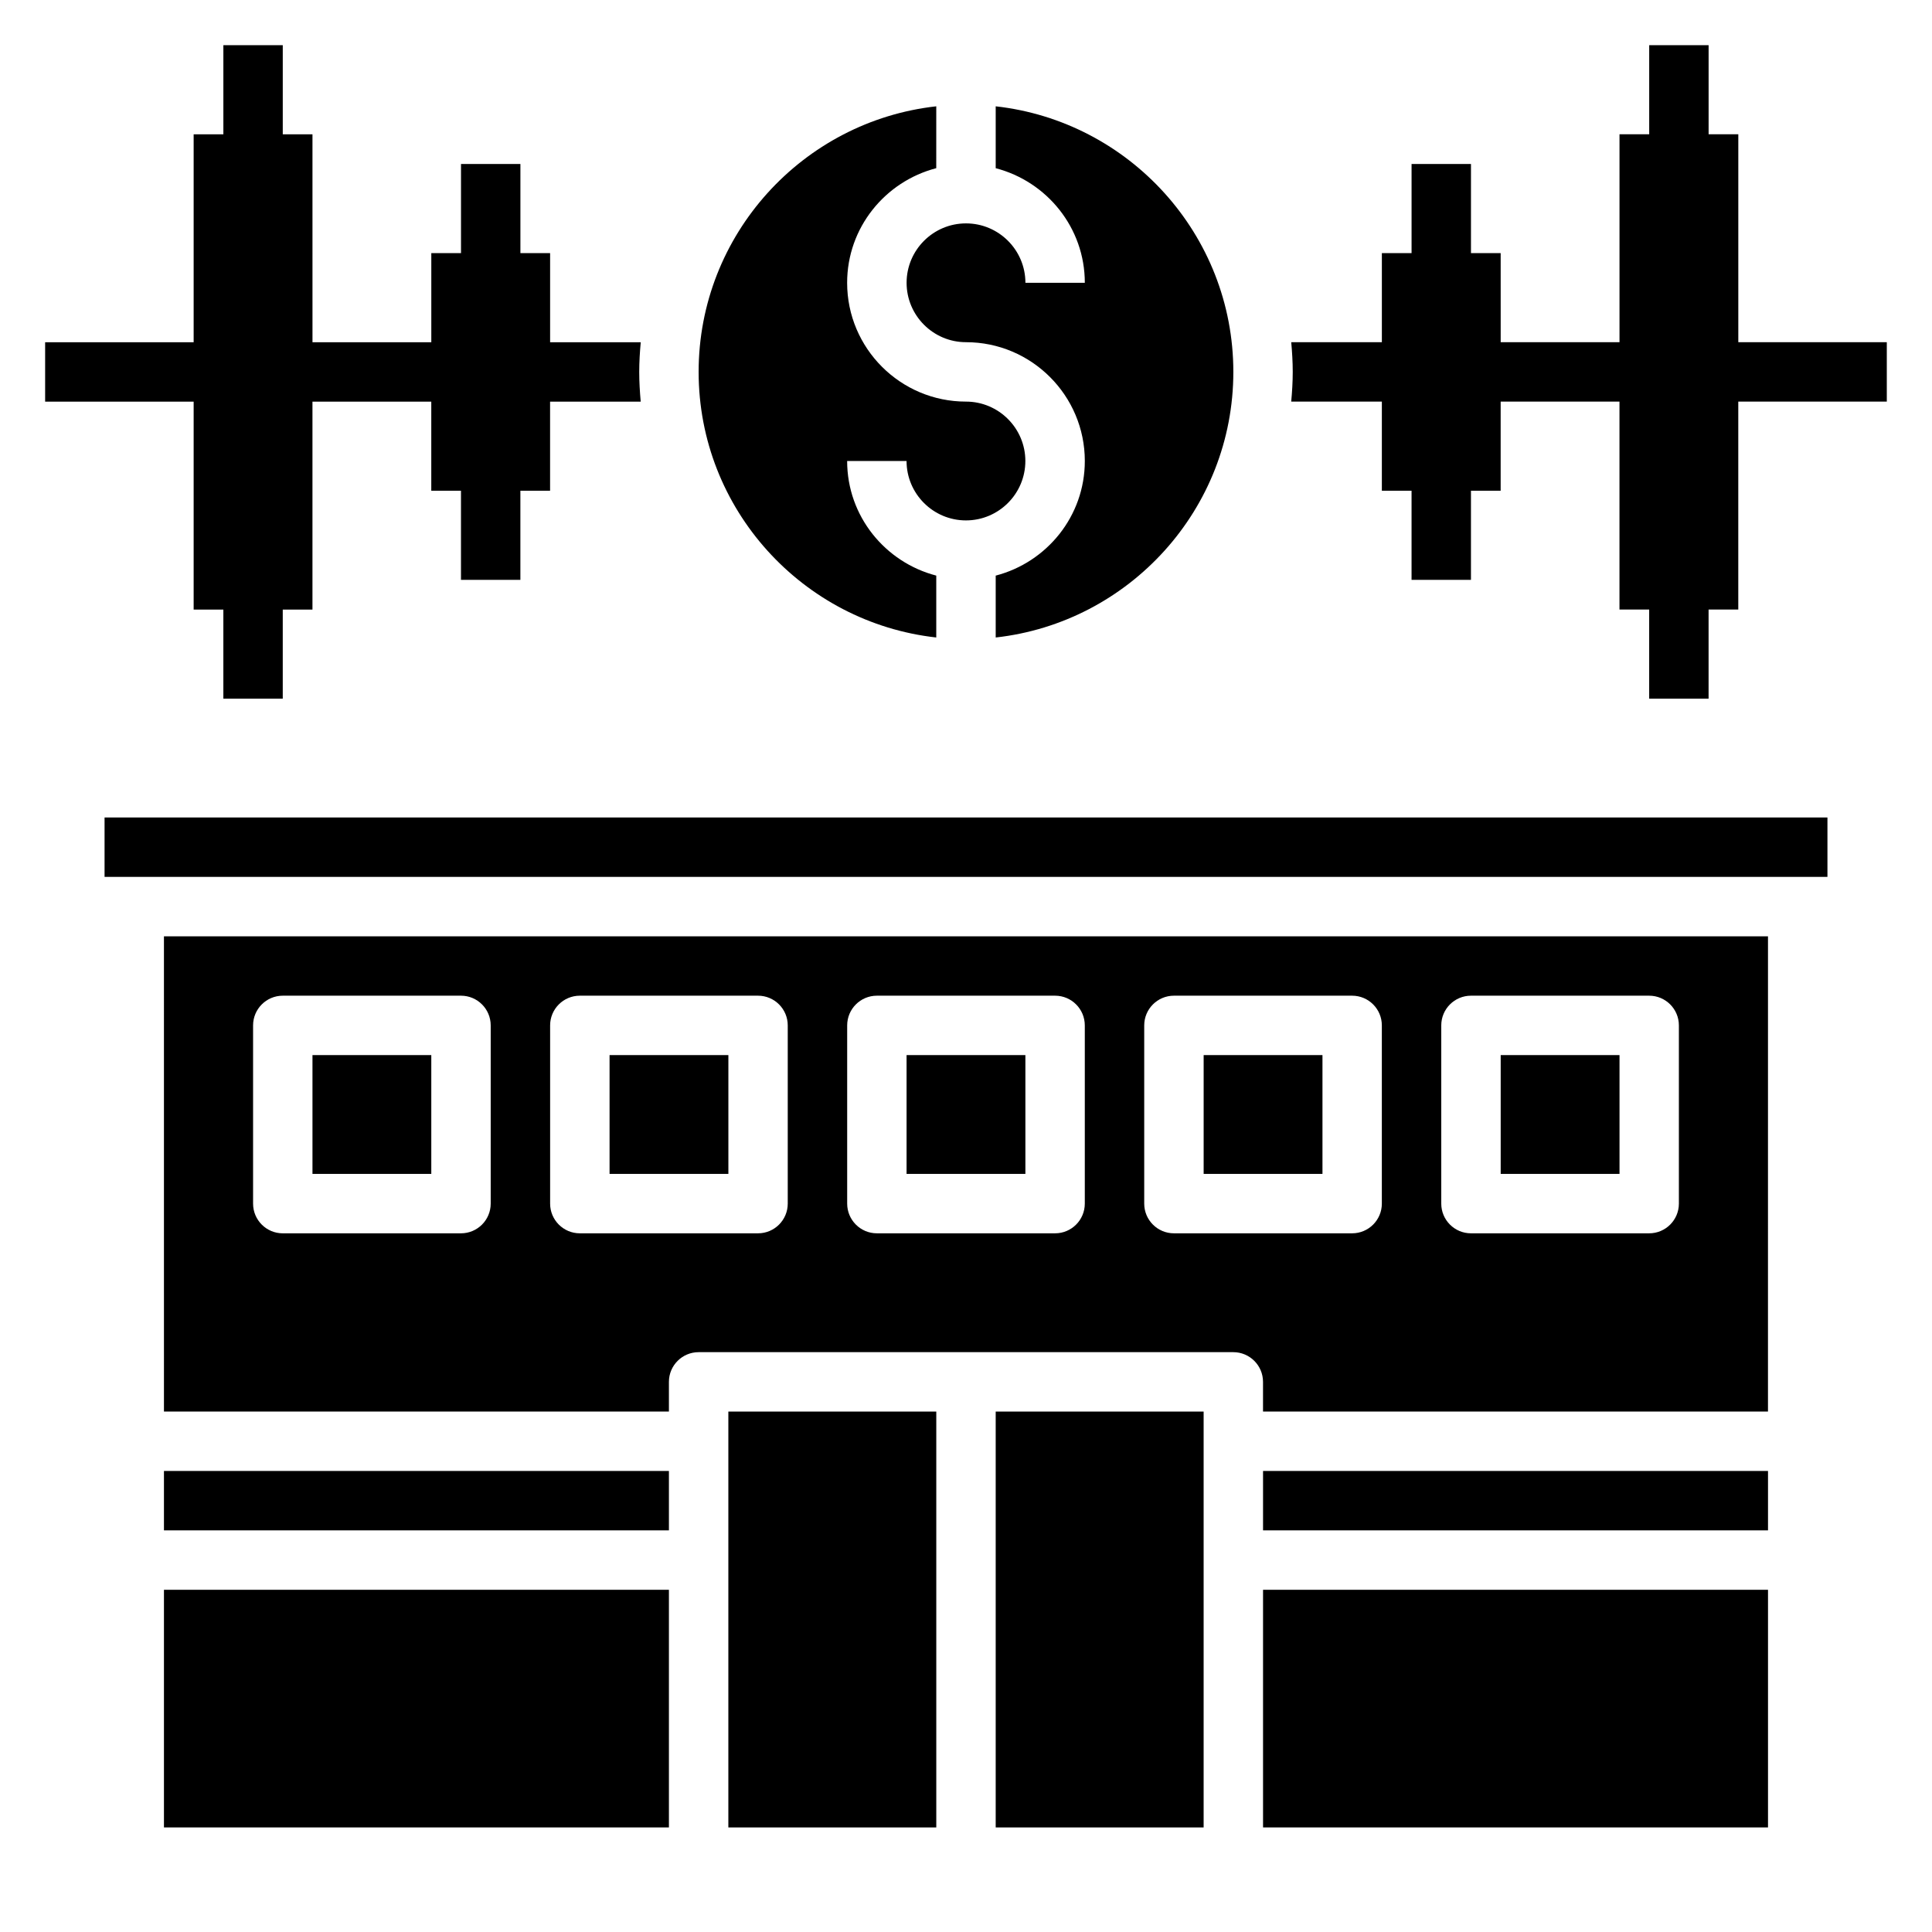
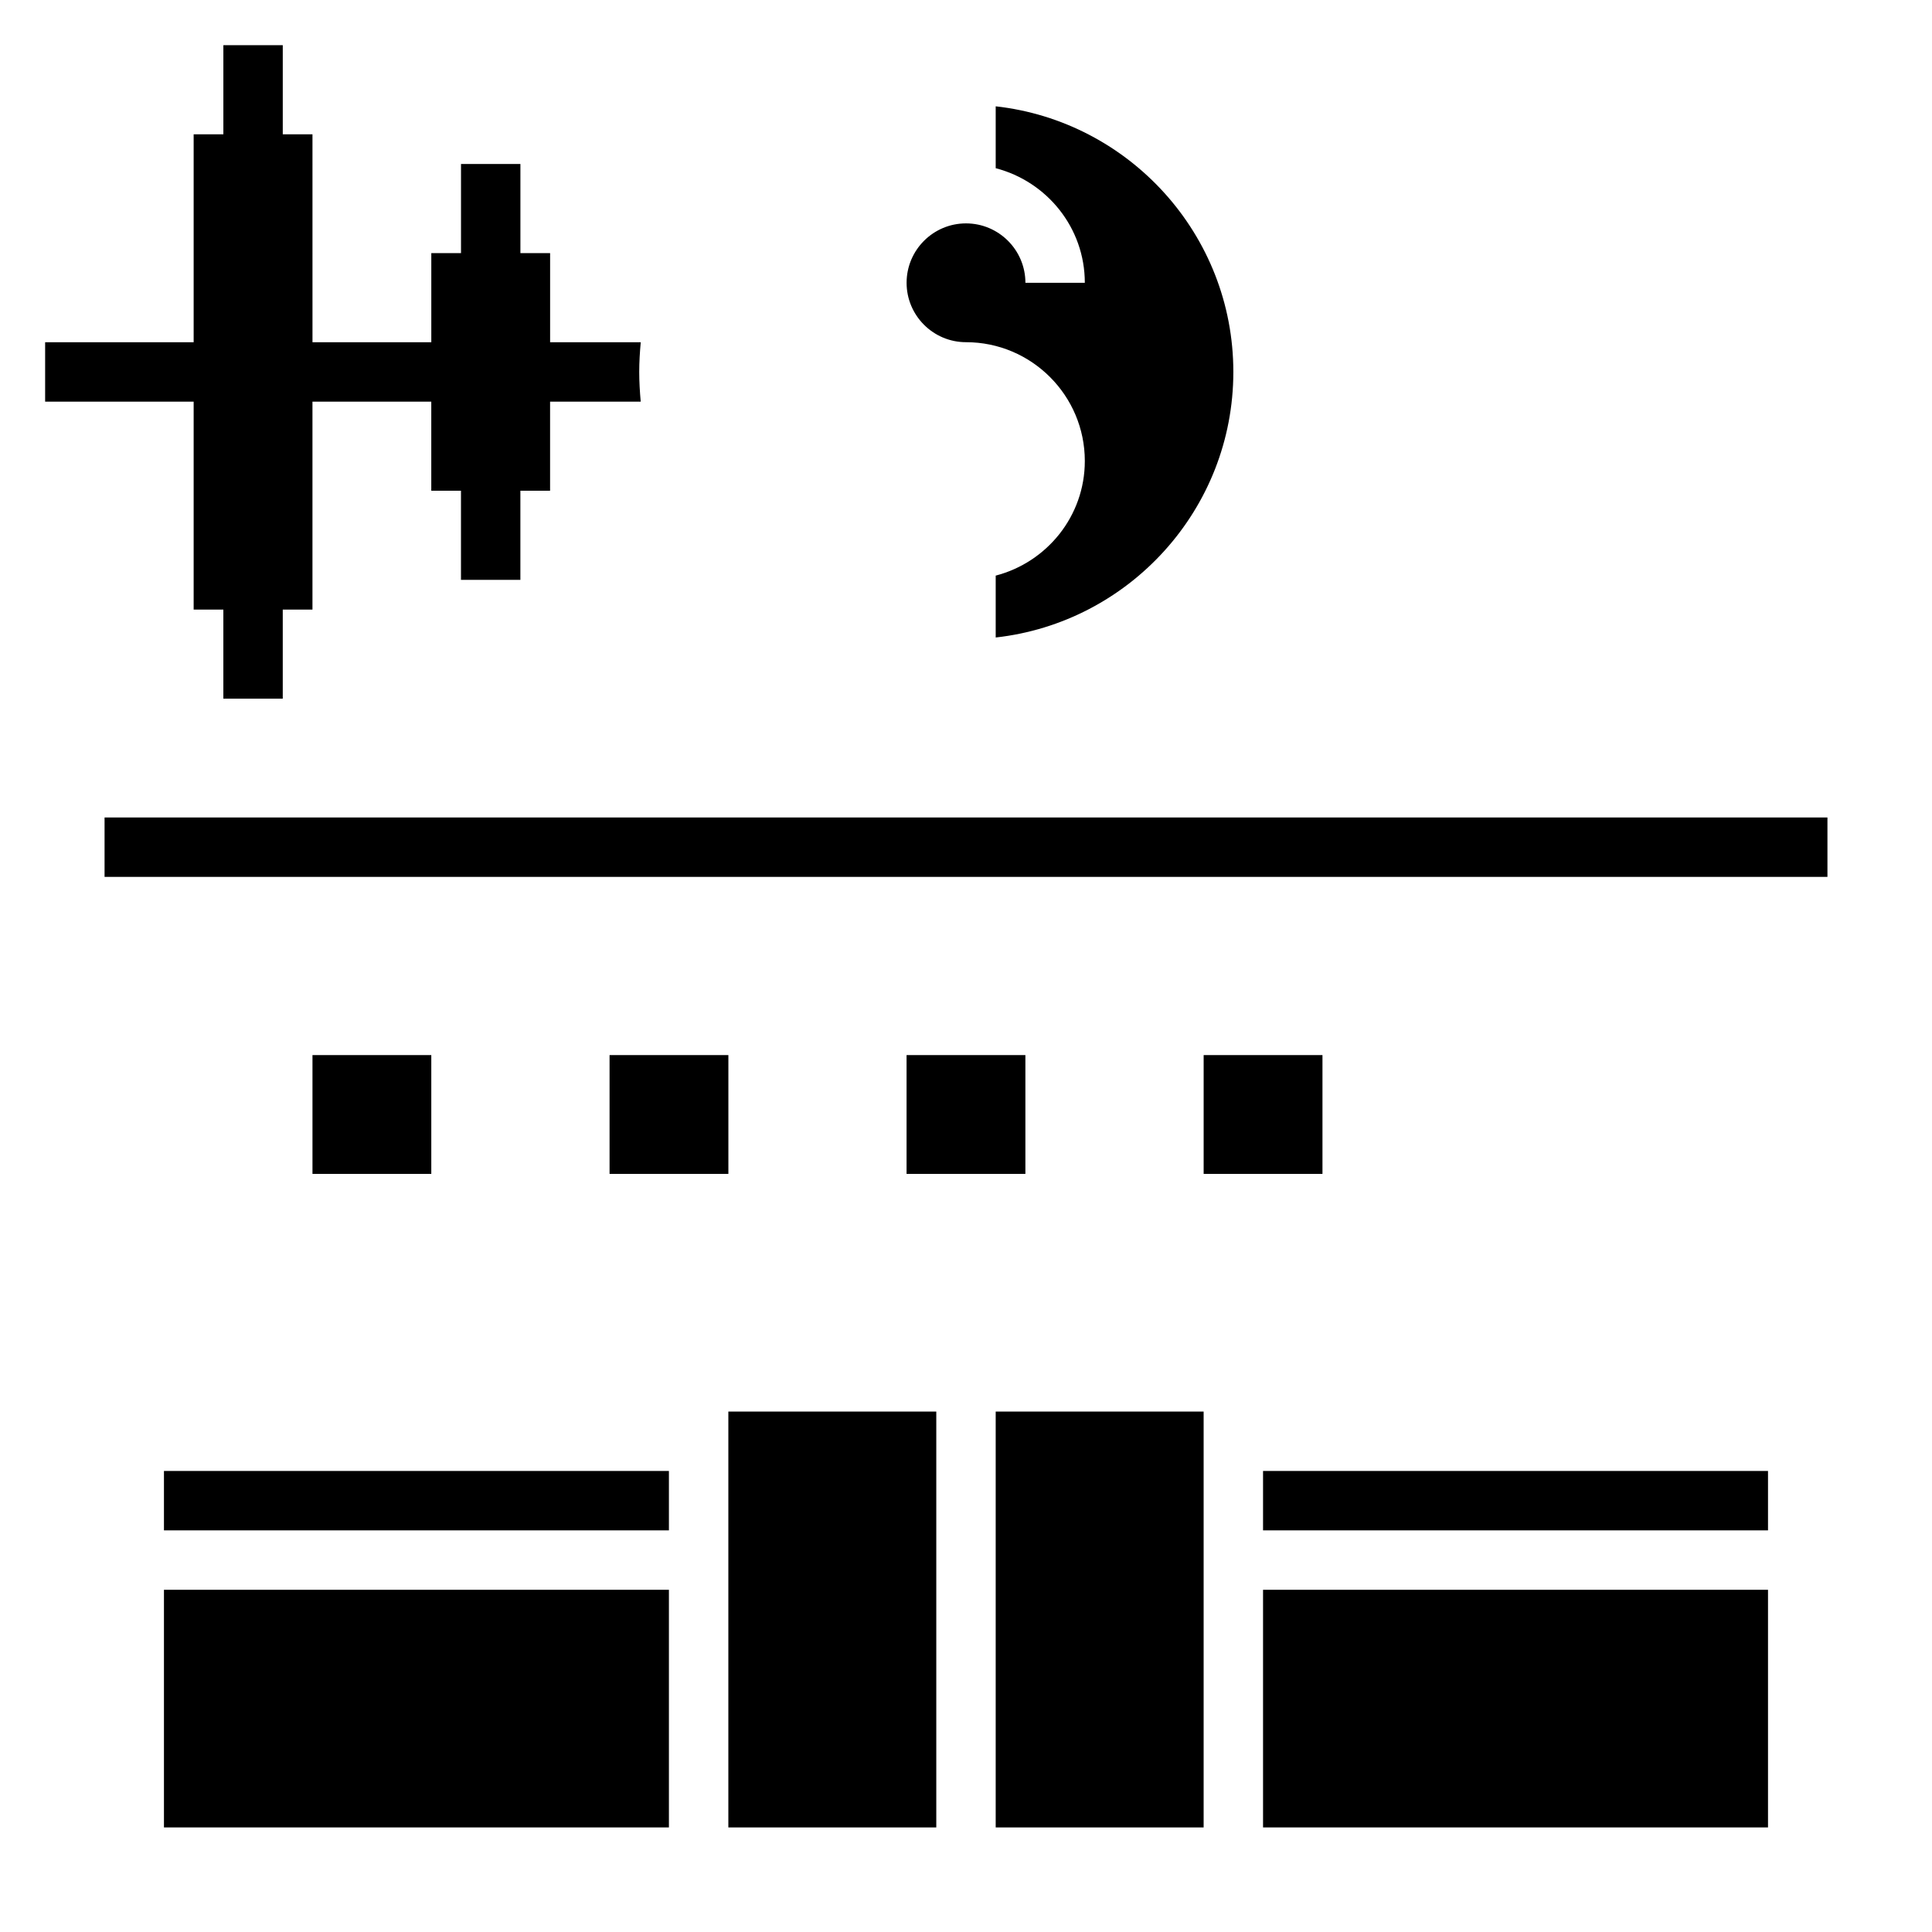
<svg xmlns="http://www.w3.org/2000/svg" fill="#000000" width="800px" height="800px" version="1.1" viewBox="144 144 512 512">
  <g>
    <path d="m187.45 533.82h133.82v15.742h-133.82z" />
    <path d="m462.98 423.61h31.488v31.488h-31.488z" />
    <path d="m337.02 518.08h55.105v110.21h-55.105z" />
    <path d="m384.25 423.61h31.488v31.488h-31.488z" />
    <path d="m478.72 565.31h133.82v62.977h-133.82z" />
-     <path d="m541.7 423.61h31.488v31.488h-31.488z" />
    <path d="m478.72 533.82h133.82v15.742h-133.82z" />
    <path d="m226.81 423.61h31.488v31.488h-31.488z" />
-     <path d="m187.45 518.08h133.82v-7.871c0-4.344 3.527-7.871 7.871-7.871h141.7c4.344 0 7.871 3.527 7.871 7.871v7.871h133.82l0.004-125.95h-425.09zm338.5-102.34c0-4.344 3.527-7.871 7.871-7.871h47.23c4.344 0 7.871 3.527 7.871 7.871v47.23c0 4.344-3.527 7.871-7.871 7.871h-47.23c-4.344 0-7.871-3.527-7.871-7.871zm-78.719 0c0-4.344 3.527-7.871 7.871-7.871h47.23c4.344 0 7.871 3.527 7.871 7.871v47.23c0 4.344-3.527 7.871-7.871 7.871h-47.23c-4.344 0-7.871-3.527-7.871-7.871zm-78.719 0c0-4.344 3.527-7.871 7.871-7.871h47.23c4.344 0 7.871 3.527 7.871 7.871v47.23c0 4.344-3.527 7.871-7.871 7.871h-47.23c-4.344 0-7.871-3.527-7.871-7.871zm-78.723 0c0-4.344 3.527-7.871 7.871-7.871h47.23c4.344 0 7.871 3.527 7.871 7.871v47.23c0 4.344-3.527 7.871-7.871 7.871h-47.23c-4.344 0-7.871-3.527-7.871-7.871zm-78.719 0c0-4.344 3.527-7.871 7.871-7.871h47.23c4.344 0 7.871 3.527 7.871 7.871v47.23c0 4.344-3.527 7.871-7.871 7.871l-47.23 0.004c-4.344 0-7.871-3.527-7.871-7.871z" />
    <path d="m305.54 423.61h31.488v31.488h-31.488z" />
    <path d="m187.45 565.31h133.82v62.977h-133.82z" />
    <path d="m171.71 360.64h456.58v15.742h-456.58z" />
    <path d="m407.87 518.08h55.105v110.21h-55.105z" />
-     <path d="m604.67 234.69v-55.105h-7.871v-23.617h-15.742v23.617h-7.871v55.105h-31.488l-0.004-23.617h-7.871v-23.617h-15.742v23.617h-7.871v23.617h-24.016c0.23 2.598 0.395 5.211 0.395 7.871s-0.164 5.273-0.402 7.871h24.02v23.617h7.871v23.617h15.742v-23.617h7.871v-23.617h31.488v55.105h7.871v23.617h15.742v-23.617h7.871v-55.105h39.359v-15.742z" />
    <path d="m195.32 305.54h7.871v23.617h15.742v-23.617h7.871v-55.105h31.488v23.617h7.871v23.617h15.742v-23.617h7.871v-23.617h24.016c-0.227-2.598-0.391-5.211-0.391-7.871s0.164-5.273 0.402-7.871h-24.02v-23.617h-7.871v-23.617h-15.742v23.617h-7.871v23.617h-31.488l-0.004-55.105h-7.871v-23.617h-15.742v23.617h-7.875v55.105h-39.359v15.742h39.359z" />
    <path d="m400 203.2c-8.684 0-15.742 7.062-15.742 15.742 0 8.684 7.062 15.742 15.742 15.742 17.367 0 31.488 14.121 31.488 31.488 0 14.625-10.078 26.852-23.617 30.371v16.398c35.367-3.938 62.977-33.984 62.977-70.383 0-36.398-27.605-66.449-62.977-70.383v16.398c13.539 3.519 23.617 15.742 23.617 30.371h-15.742c-0.004-8.688-7.066-15.746-15.746-15.746z" />
-     <path d="m392.12 312.94v-16.398c-13.539-3.519-23.617-15.742-23.617-30.371h15.742c0 8.684 7.062 15.742 15.742 15.742 8.684 0 15.742-7.062 15.742-15.742 0-8.684-7.062-15.742-15.742-15.742-17.367 0-31.488-14.121-31.488-31.488 0-14.625 10.078-26.852 23.617-30.371l0.004-16.395c-35.367 3.938-62.977 33.984-62.977 70.383 0 36.398 27.609 66.445 62.977 70.383z" />
  </g>
</svg>